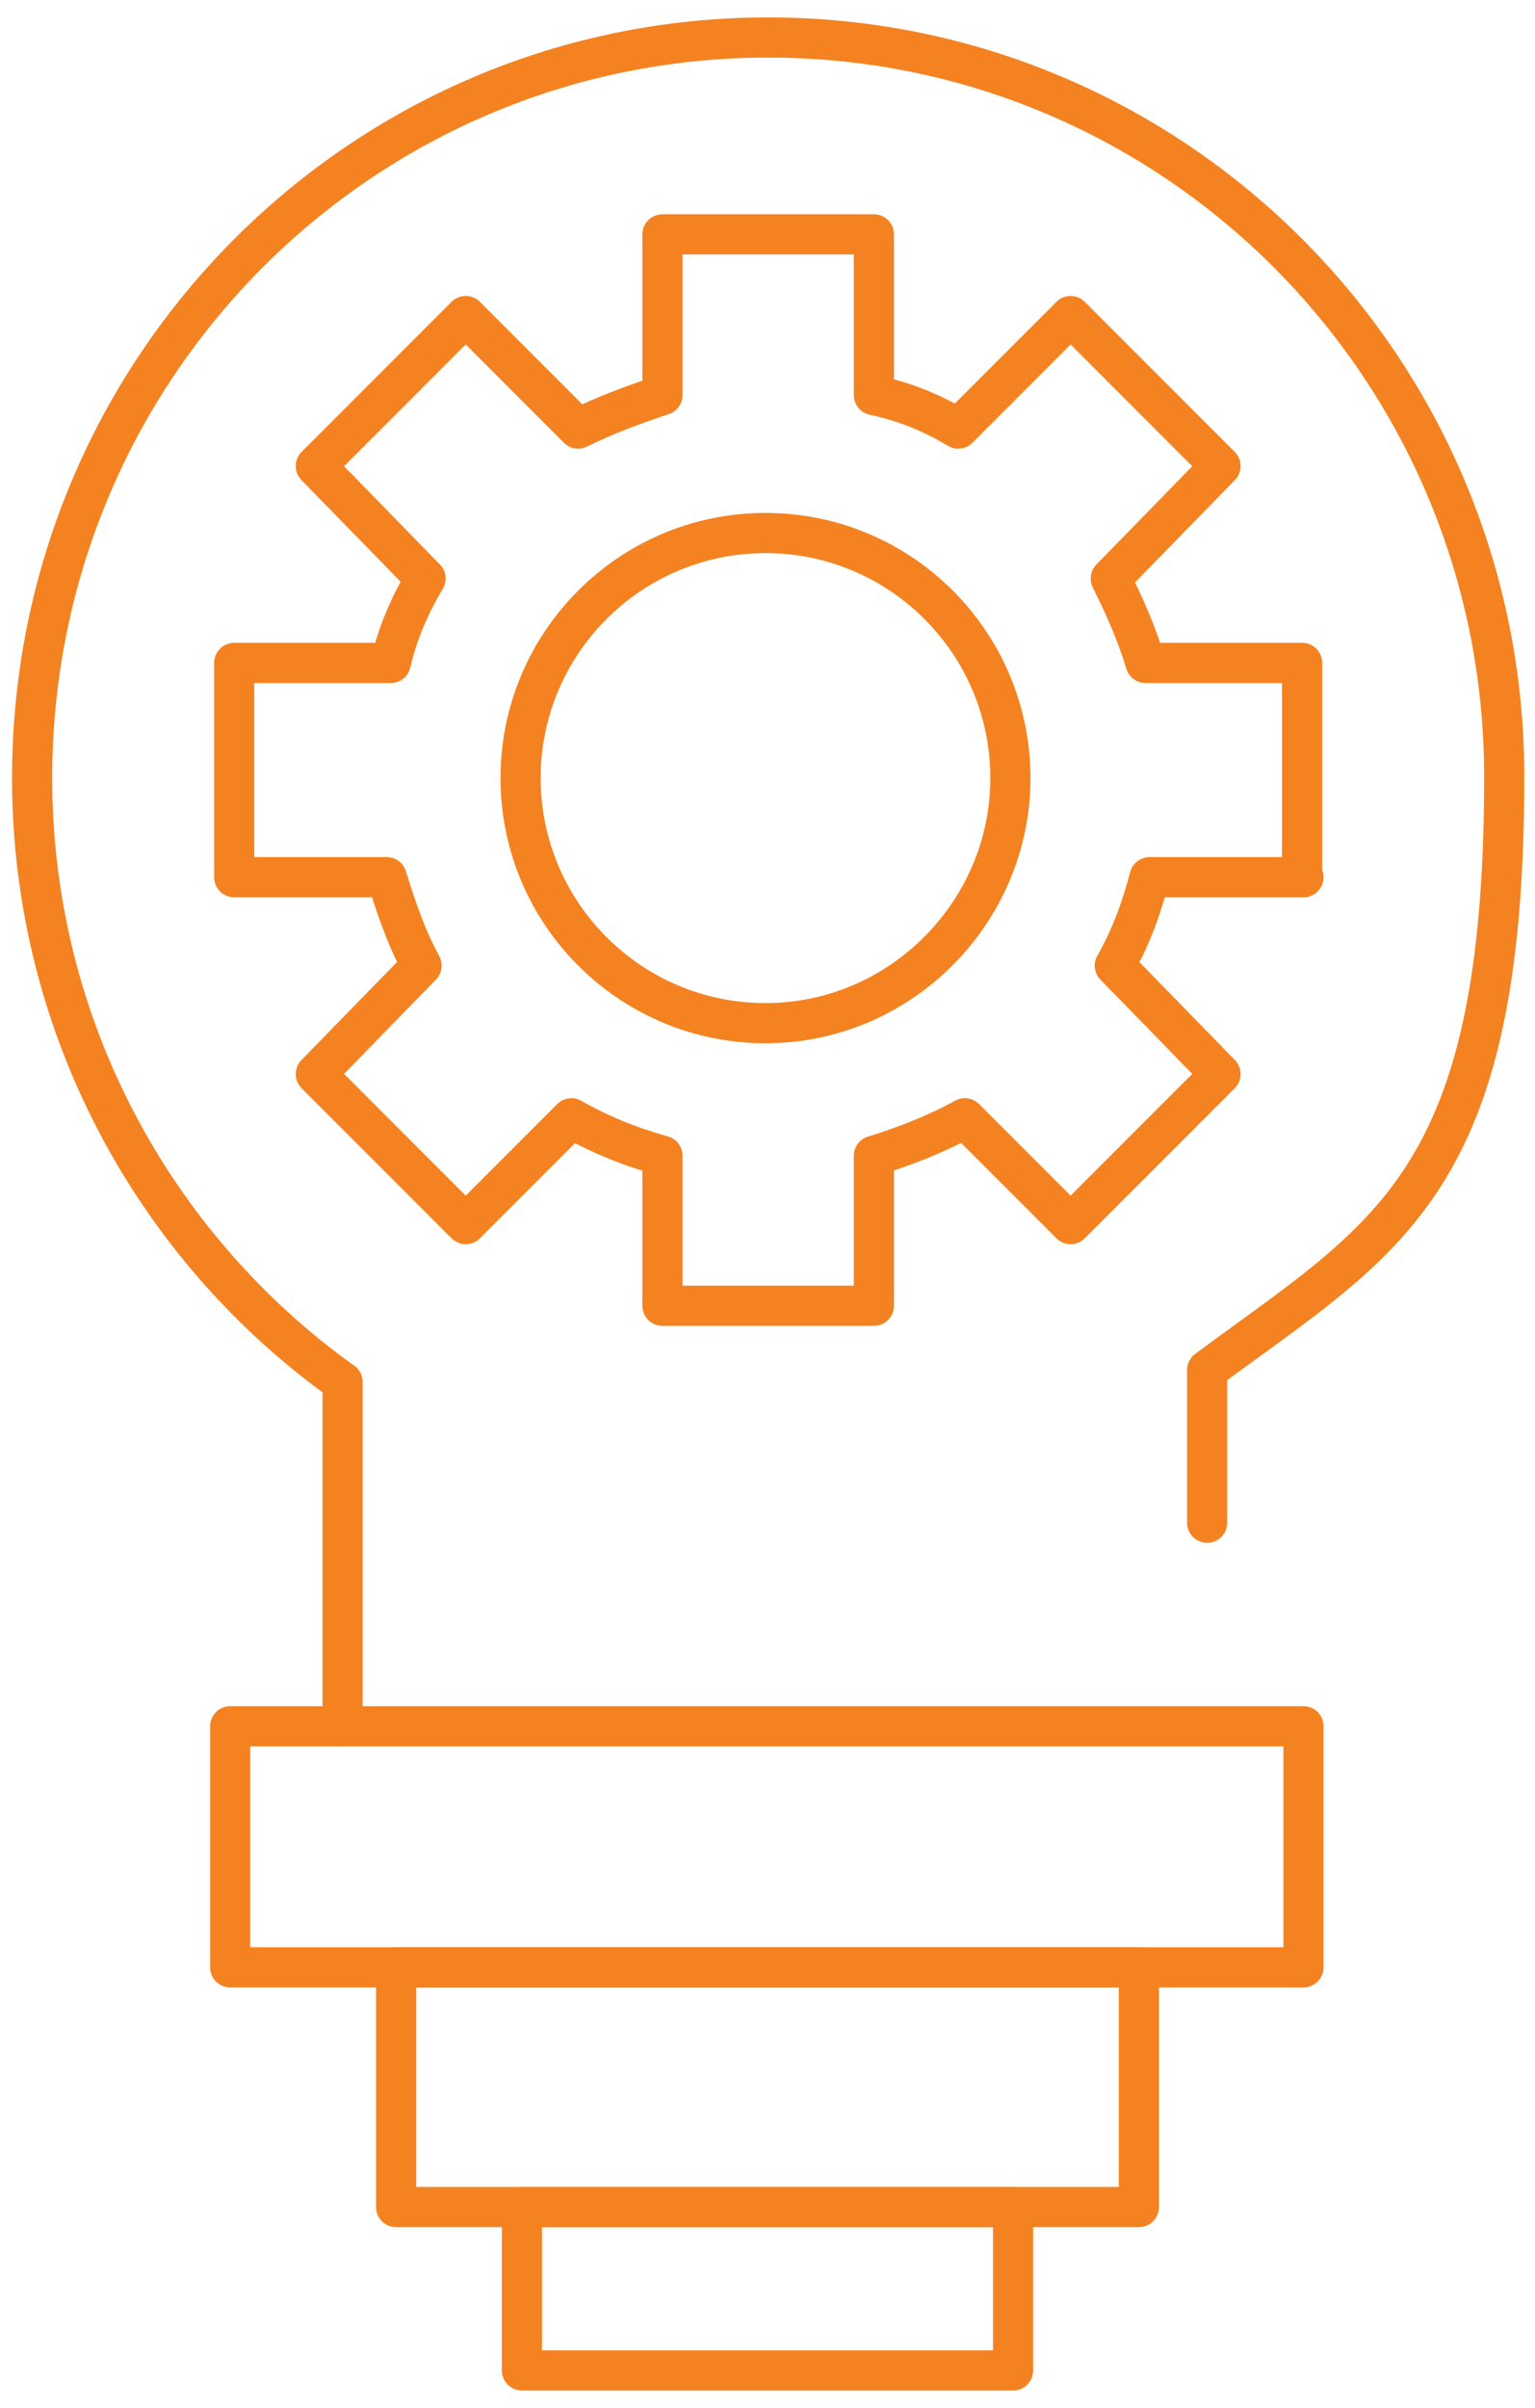
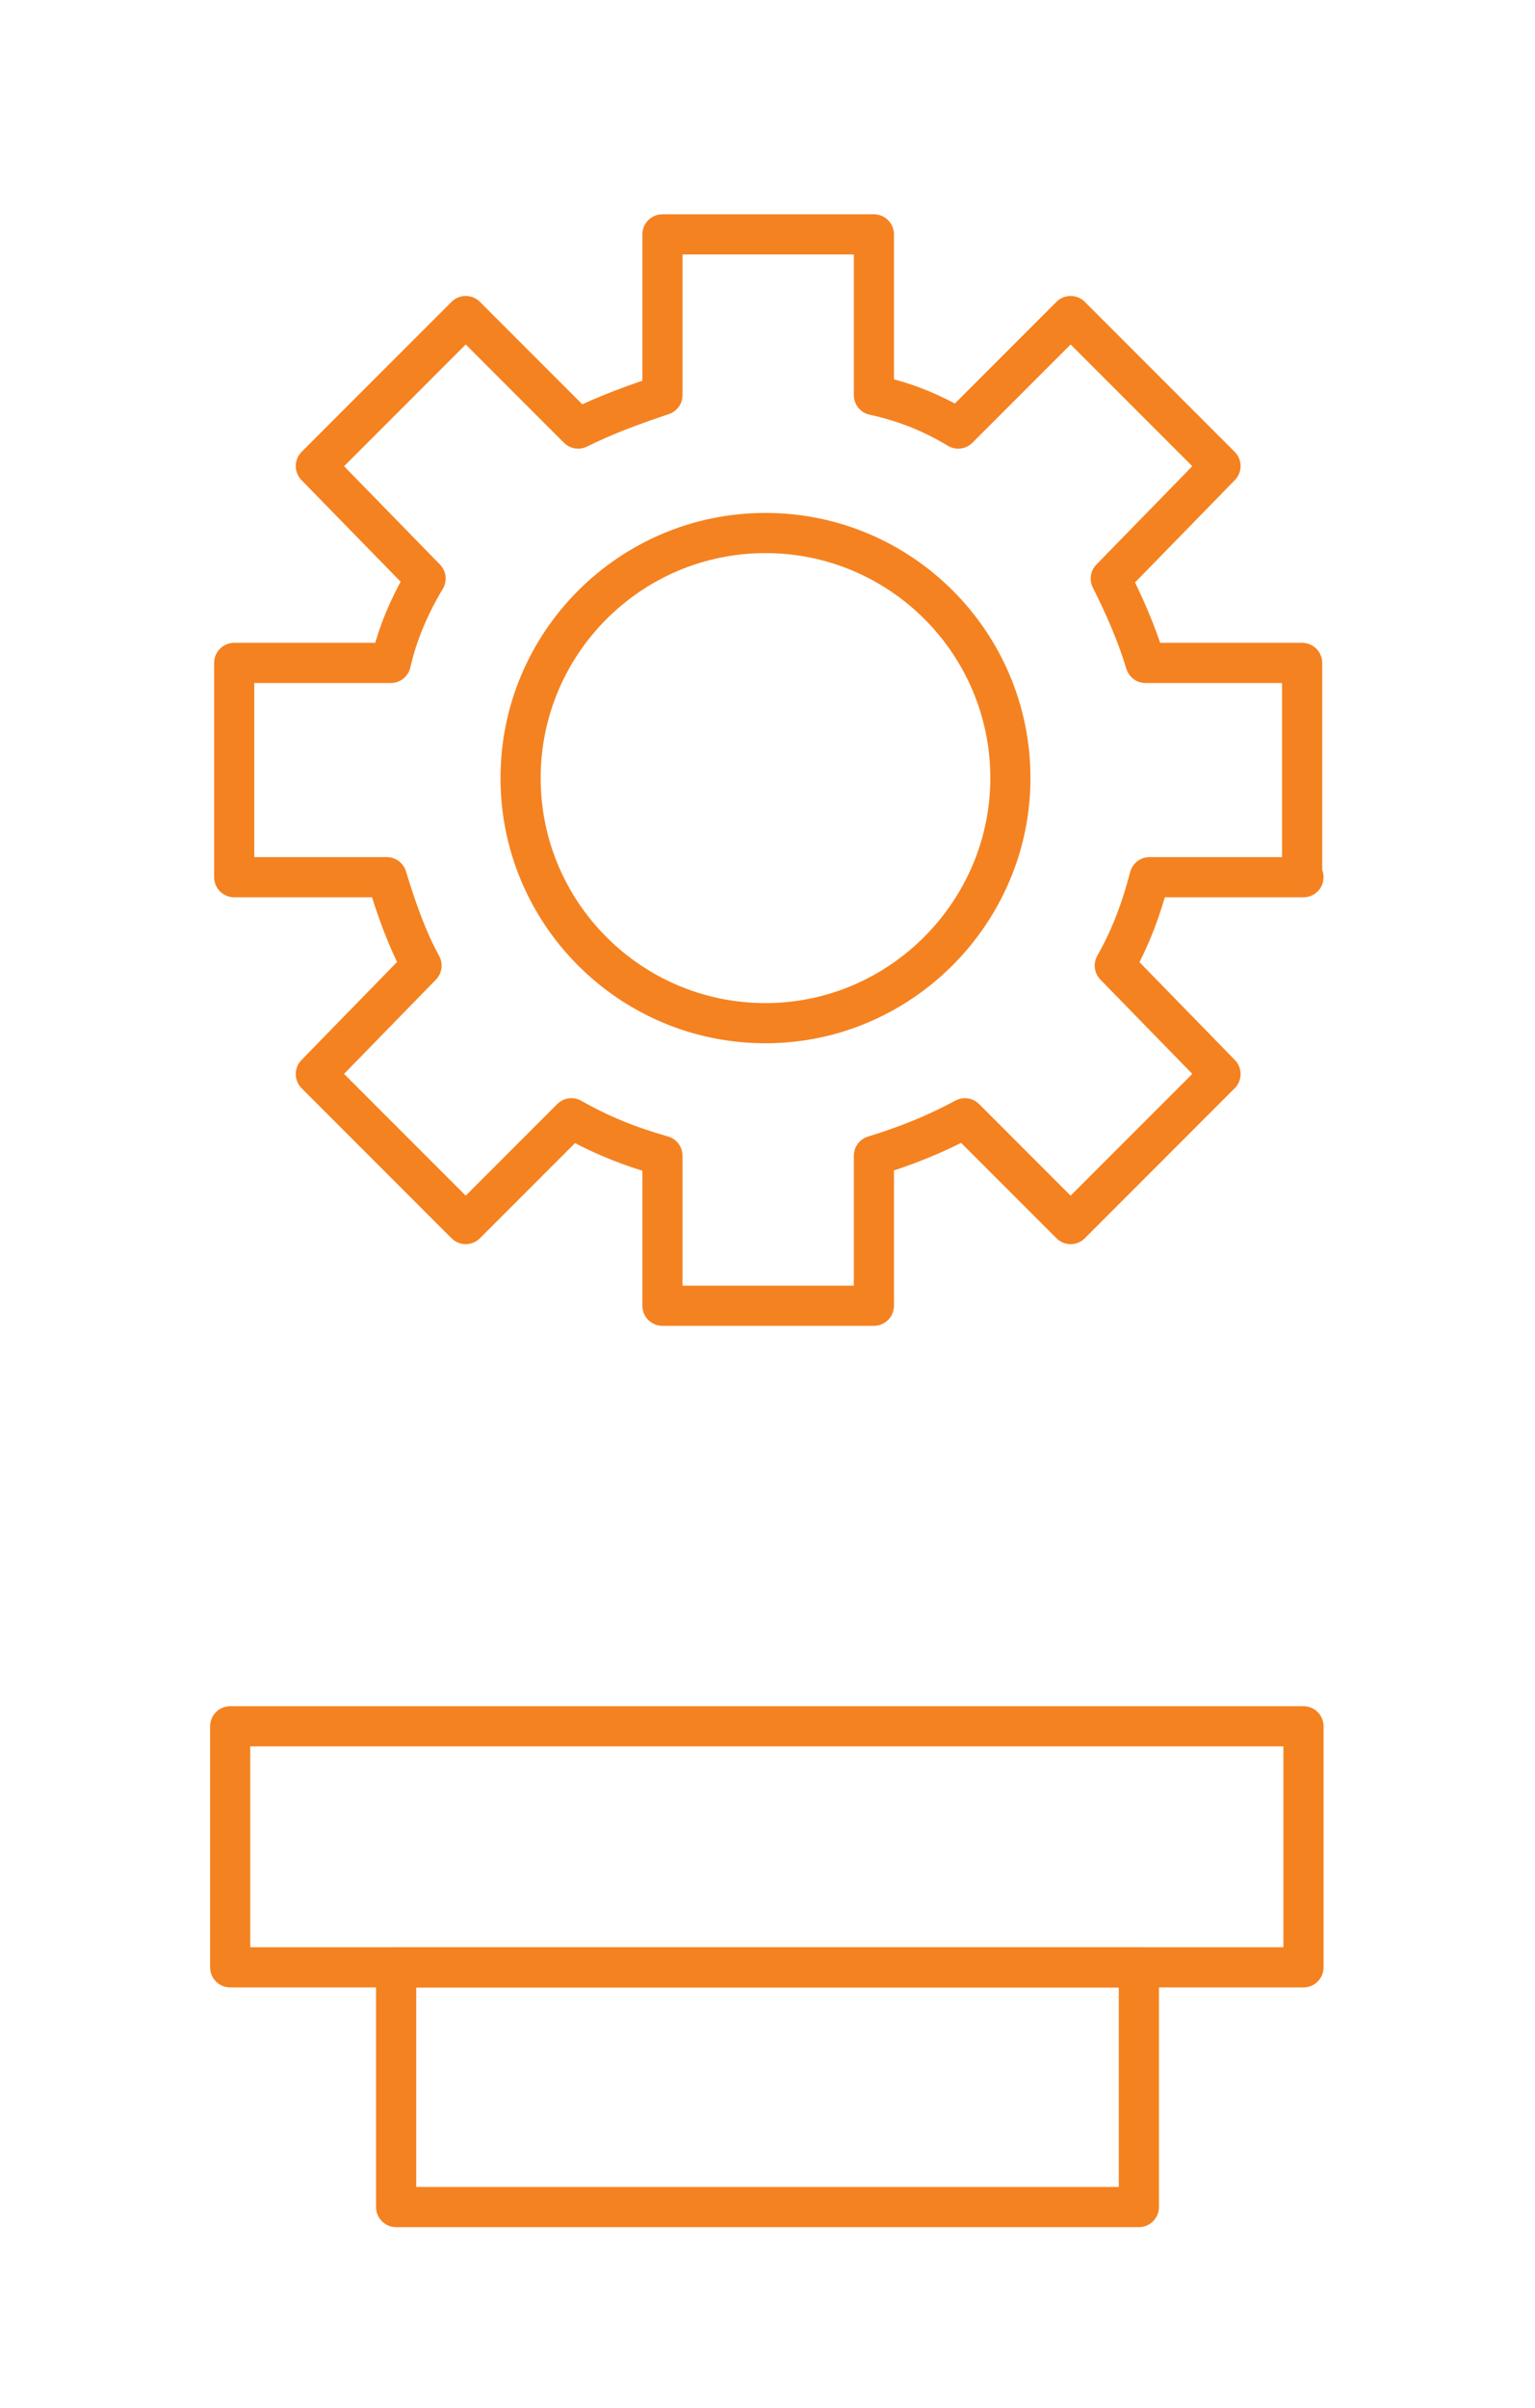
<svg xmlns="http://www.w3.org/2000/svg" id="Layer_1" version="1.1" viewBox="0 0 114.7 179.8">
  <defs>
    <style>
      .st0 {
        fill: none;
        stroke: #f58220;
        stroke-linecap: round;
        stroke-linejoin: round;
        stroke-width: 3px;
      }
    </style>
  </defs>
  <polygon class="st0" points="29.6 146.9 85.1 146.9 85.1 164.8 29.6 164.8 29.6 146.9 29.6 146.9" />
-   <polygon class="st0" points="39 164.8 75.7 164.8 75.7 177 39 177 39 164.8 39 164.8" />
  <g>
    <polygon class="st0" points="17.2 128.9 97.4 128.9 97.4 146.9 17.2 146.9 17.2 128.9 17.2 128.9" />
    <path class="st0" d="M75.5,58.1c0,10-8.2,18.3-18.3,18.3s-18.3-8.2-18.3-18.3,8.2-18.3,18.3-18.3,18.3,8.2,18.3,18.3h0Z" />
-     <path class="st0" d="M25.6,128.9v-25.7C11.6,93.2,2.4,76.7,2.4,58.1,2.4,27.5,27,2.8,57.4,2.8s55,24.7,55,55.2-8.7,34.3-22.2,44.3v11.4" />
    <path class="st0" d="M97.3,65.5v-16h-11.7c-.7-2.3-1.6-4.3-2.6-6.3l8.2-8.4-11.2-11.2-8.4,8.4c-2-1.2-4-2-6.3-2.5v-12h-15.8v12c-2.1.7-4.3,1.5-6.3,2.5l-8.4-8.4-11.2,11.2,8.2,8.4c-1.2,2-2.1,4.1-2.6,6.3h-11.7v16h11.4c.7,2.3,1.5,4.6,2.6,6.6l-7.9,8.1,11.2,11.2,7.9-7.9c2.1,1.2,4.3,2.1,6.8,2.8v11.2h15.8v-11.2c2.3-.7,4.6-1.6,6.8-2.8l7.9,7.9,11.2-11.2-7.9-8.1c1.2-2.1,2-4.3,2.6-6.6h11.5s-.2,0-.2,0Z" />
  </g>
</svg>